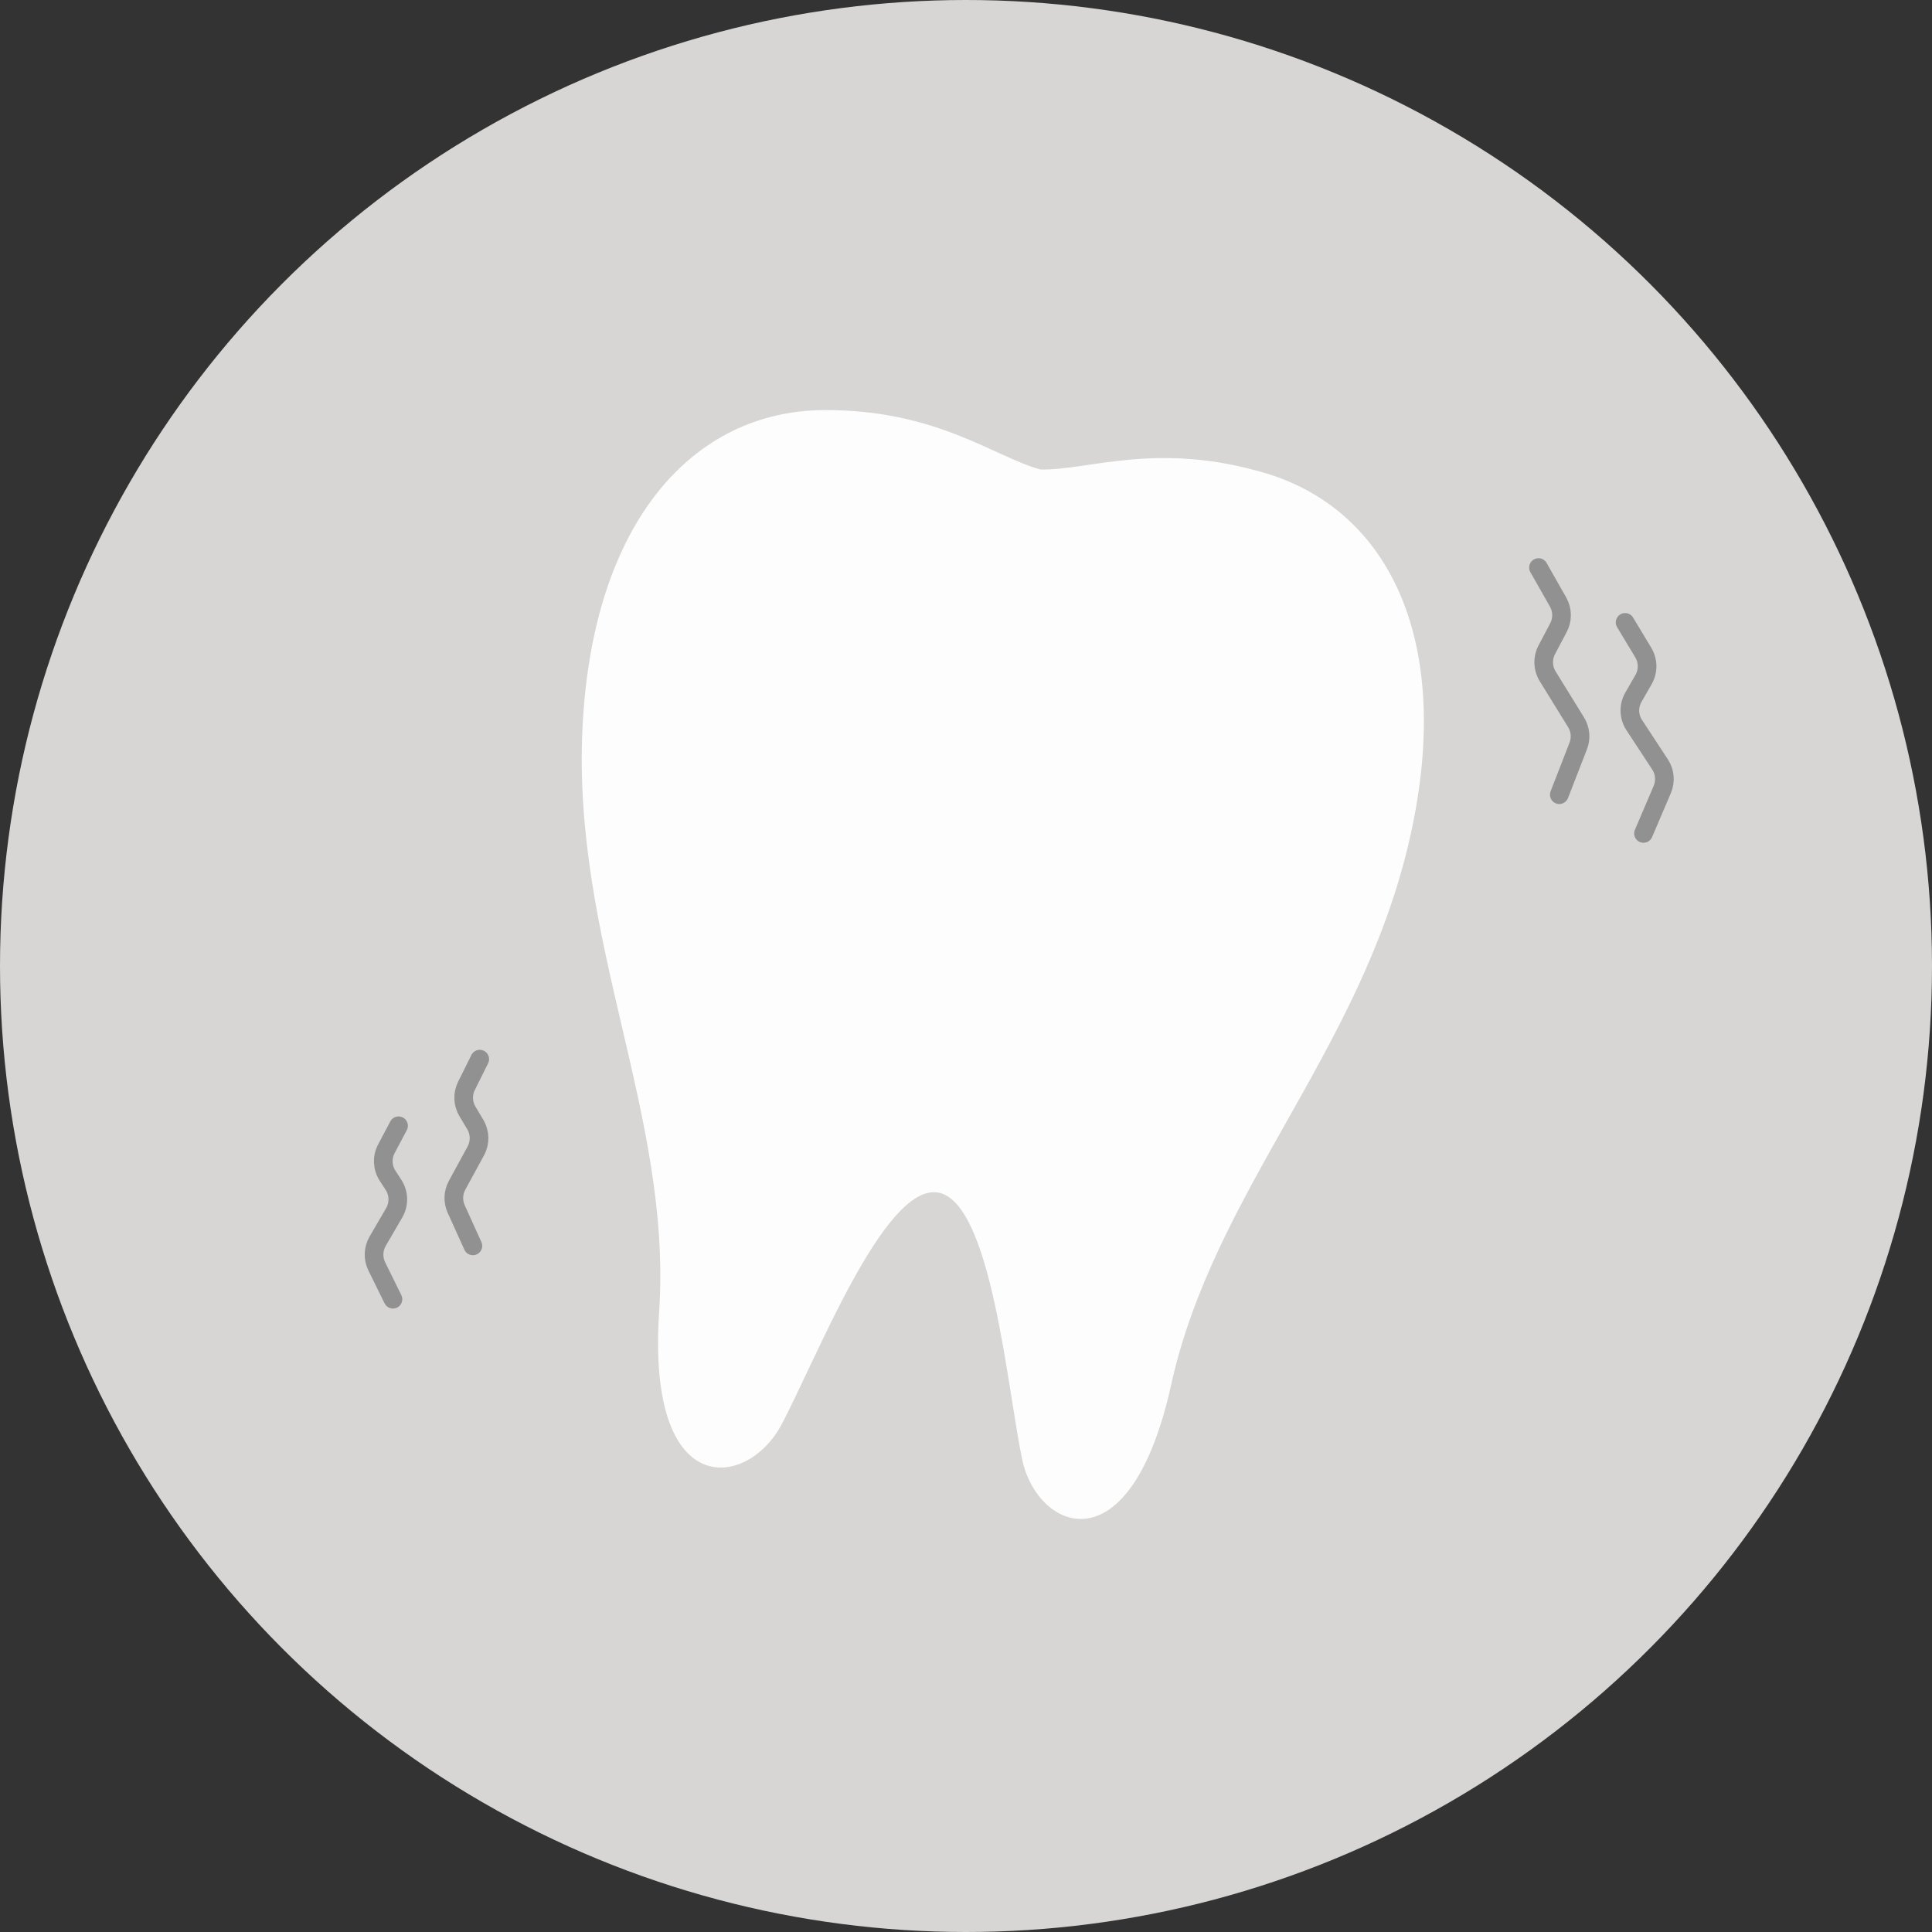
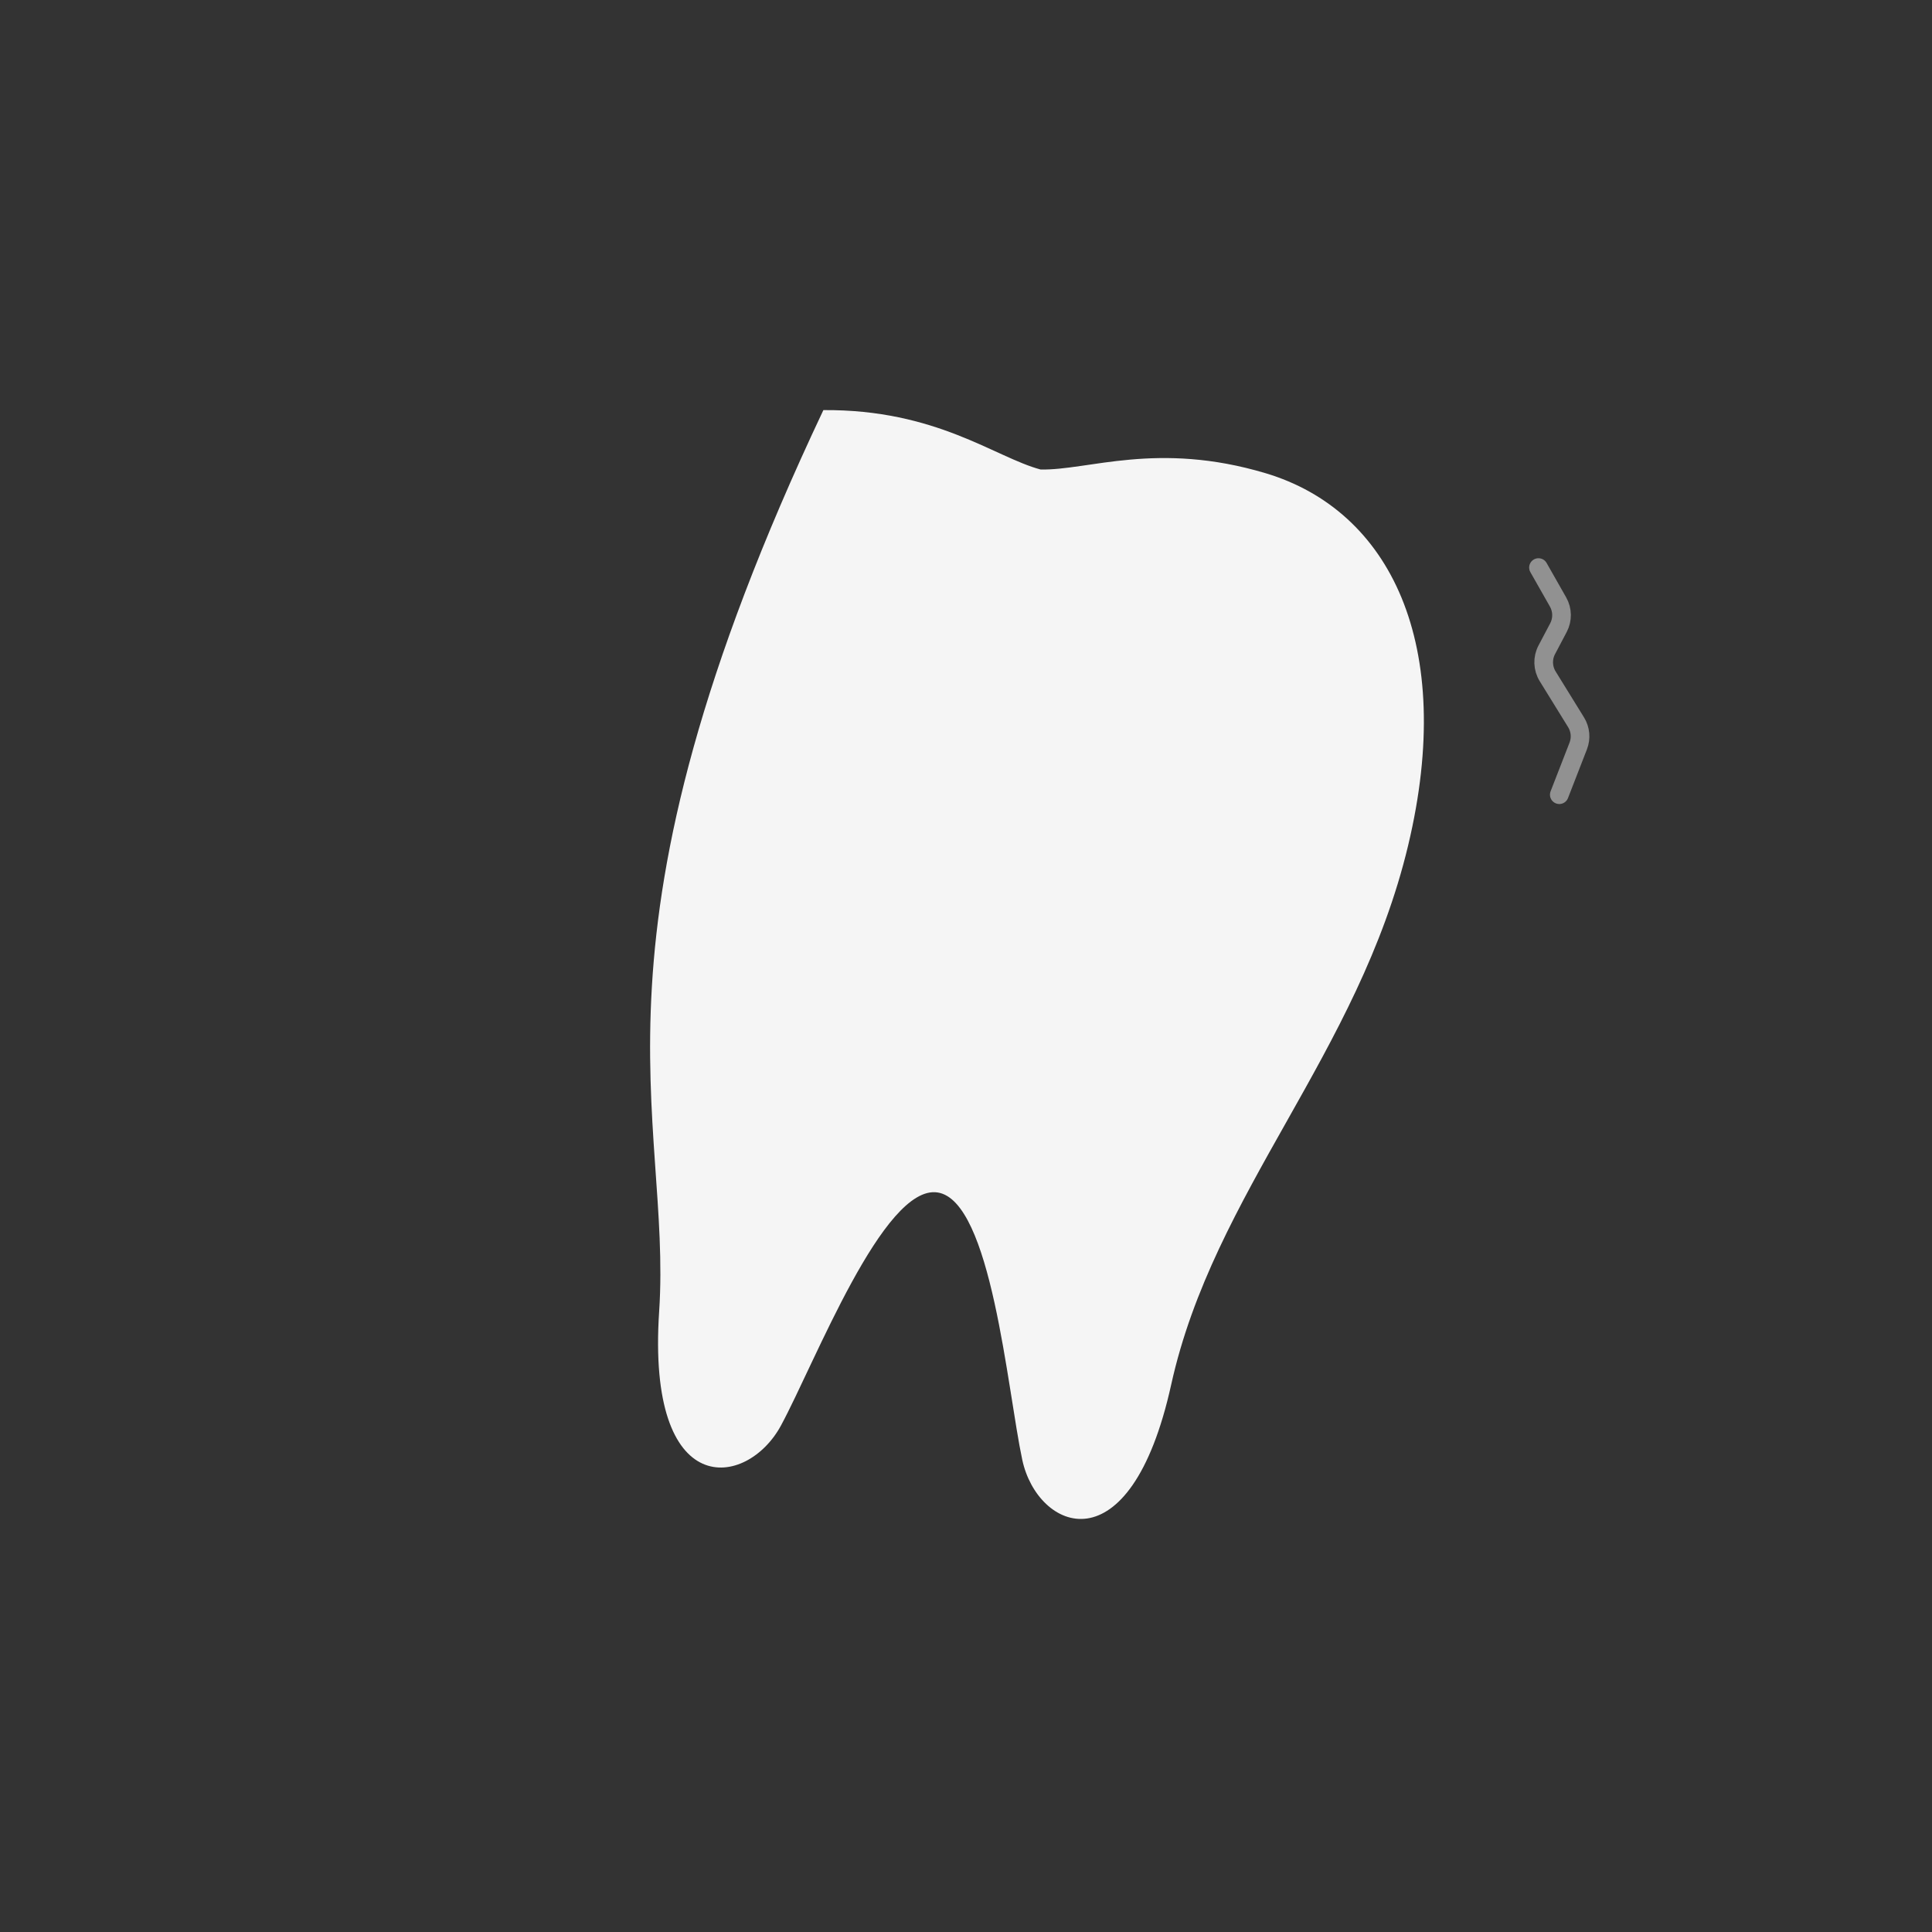
<svg xmlns="http://www.w3.org/2000/svg" width="145" height="145" viewBox="0 0 145 145" fill="none">
  <rect x="0" y="0" width="145" height="145" fill="#333333" stroke="none" />
-   <circle cx="72.5" cy="72.5" r="72.5" fill="#D8D6D4" />
-   <path opacity="0.95" d="M94.995 35.518C86.858 33.082 81.645 35.319 78.096 35.237C74.668 34.323 70.289 30.716 61.796 30.779C52.059 30.854 44.479 39.092 43.719 54.604C42.931 70.674 50.449 83.671 49.47 98.435C48.523 112.734 56.06 111.726 58.617 106.981C61.177 102.236 66.294 88.915 70.351 89.494C74.409 90.073 75.597 104.295 76.724 109.566C77.855 114.837 84.808 117.913 87.9 103.92C91.09 89.473 101.945 79.098 105.684 63.449C109.292 48.343 104.322 38.314 94.995 35.518Z" fill="white" />
-   <path d="M36.007 79.491L35.009 81.496C34.705 82.107 34.733 82.83 35.084 83.416L35.669 84.393C36.033 85.001 36.049 85.756 35.71 86.378L34.305 88.958C34.005 89.509 33.98 90.168 34.239 90.74L35.491 93.505" stroke="#919191" stroke-width="1.4" stroke-linecap="round" />
+   <path opacity="0.95" d="M94.995 35.518C86.858 33.082 81.645 35.319 78.096 35.237C74.668 34.323 70.289 30.716 61.796 30.779C42.931 70.674 50.449 83.671 49.47 98.435C48.523 112.734 56.06 111.726 58.617 106.981C61.177 102.236 66.294 88.915 70.351 89.494C74.409 90.073 75.597 104.295 76.724 109.566C77.855 114.837 84.808 117.913 87.9 103.92C91.09 89.473 101.945 79.098 105.684 63.449C109.292 48.343 104.322 38.314 94.995 35.518Z" fill="white" />
  <path d="M115.466 42.596L116.936 45.183C117.272 45.776 117.284 46.5 116.966 47.104L116.086 48.772C115.756 49.398 115.782 50.153 116.154 50.756L118.287 54.209C118.617 54.743 118.677 55.4 118.45 55.985L117.028 59.643" stroke="#919191" stroke-width="1.4" stroke-linecap="round" />
-   <path d="M29.913 84.491L28.999 86.216C28.659 86.858 28.693 87.633 29.088 88.242L29.534 88.928C29.944 89.561 29.964 90.37 29.585 91.022L28.343 93.159C28.007 93.738 27.983 94.447 28.279 95.048L29.491 97.509" stroke="#919191" stroke-width="1.4" stroke-linecap="round" />
-   <path d="M121.967 46.711L123.33 48.975C123.705 49.597 123.713 50.373 123.352 51.002L122.59 52.33C122.215 52.983 122.24 53.792 122.653 54.422L124.588 57.37C124.955 57.93 125.018 58.636 124.756 59.252L123.348 62.551" stroke="#919191" stroke-width="1.4" stroke-linecap="round" />
</svg>